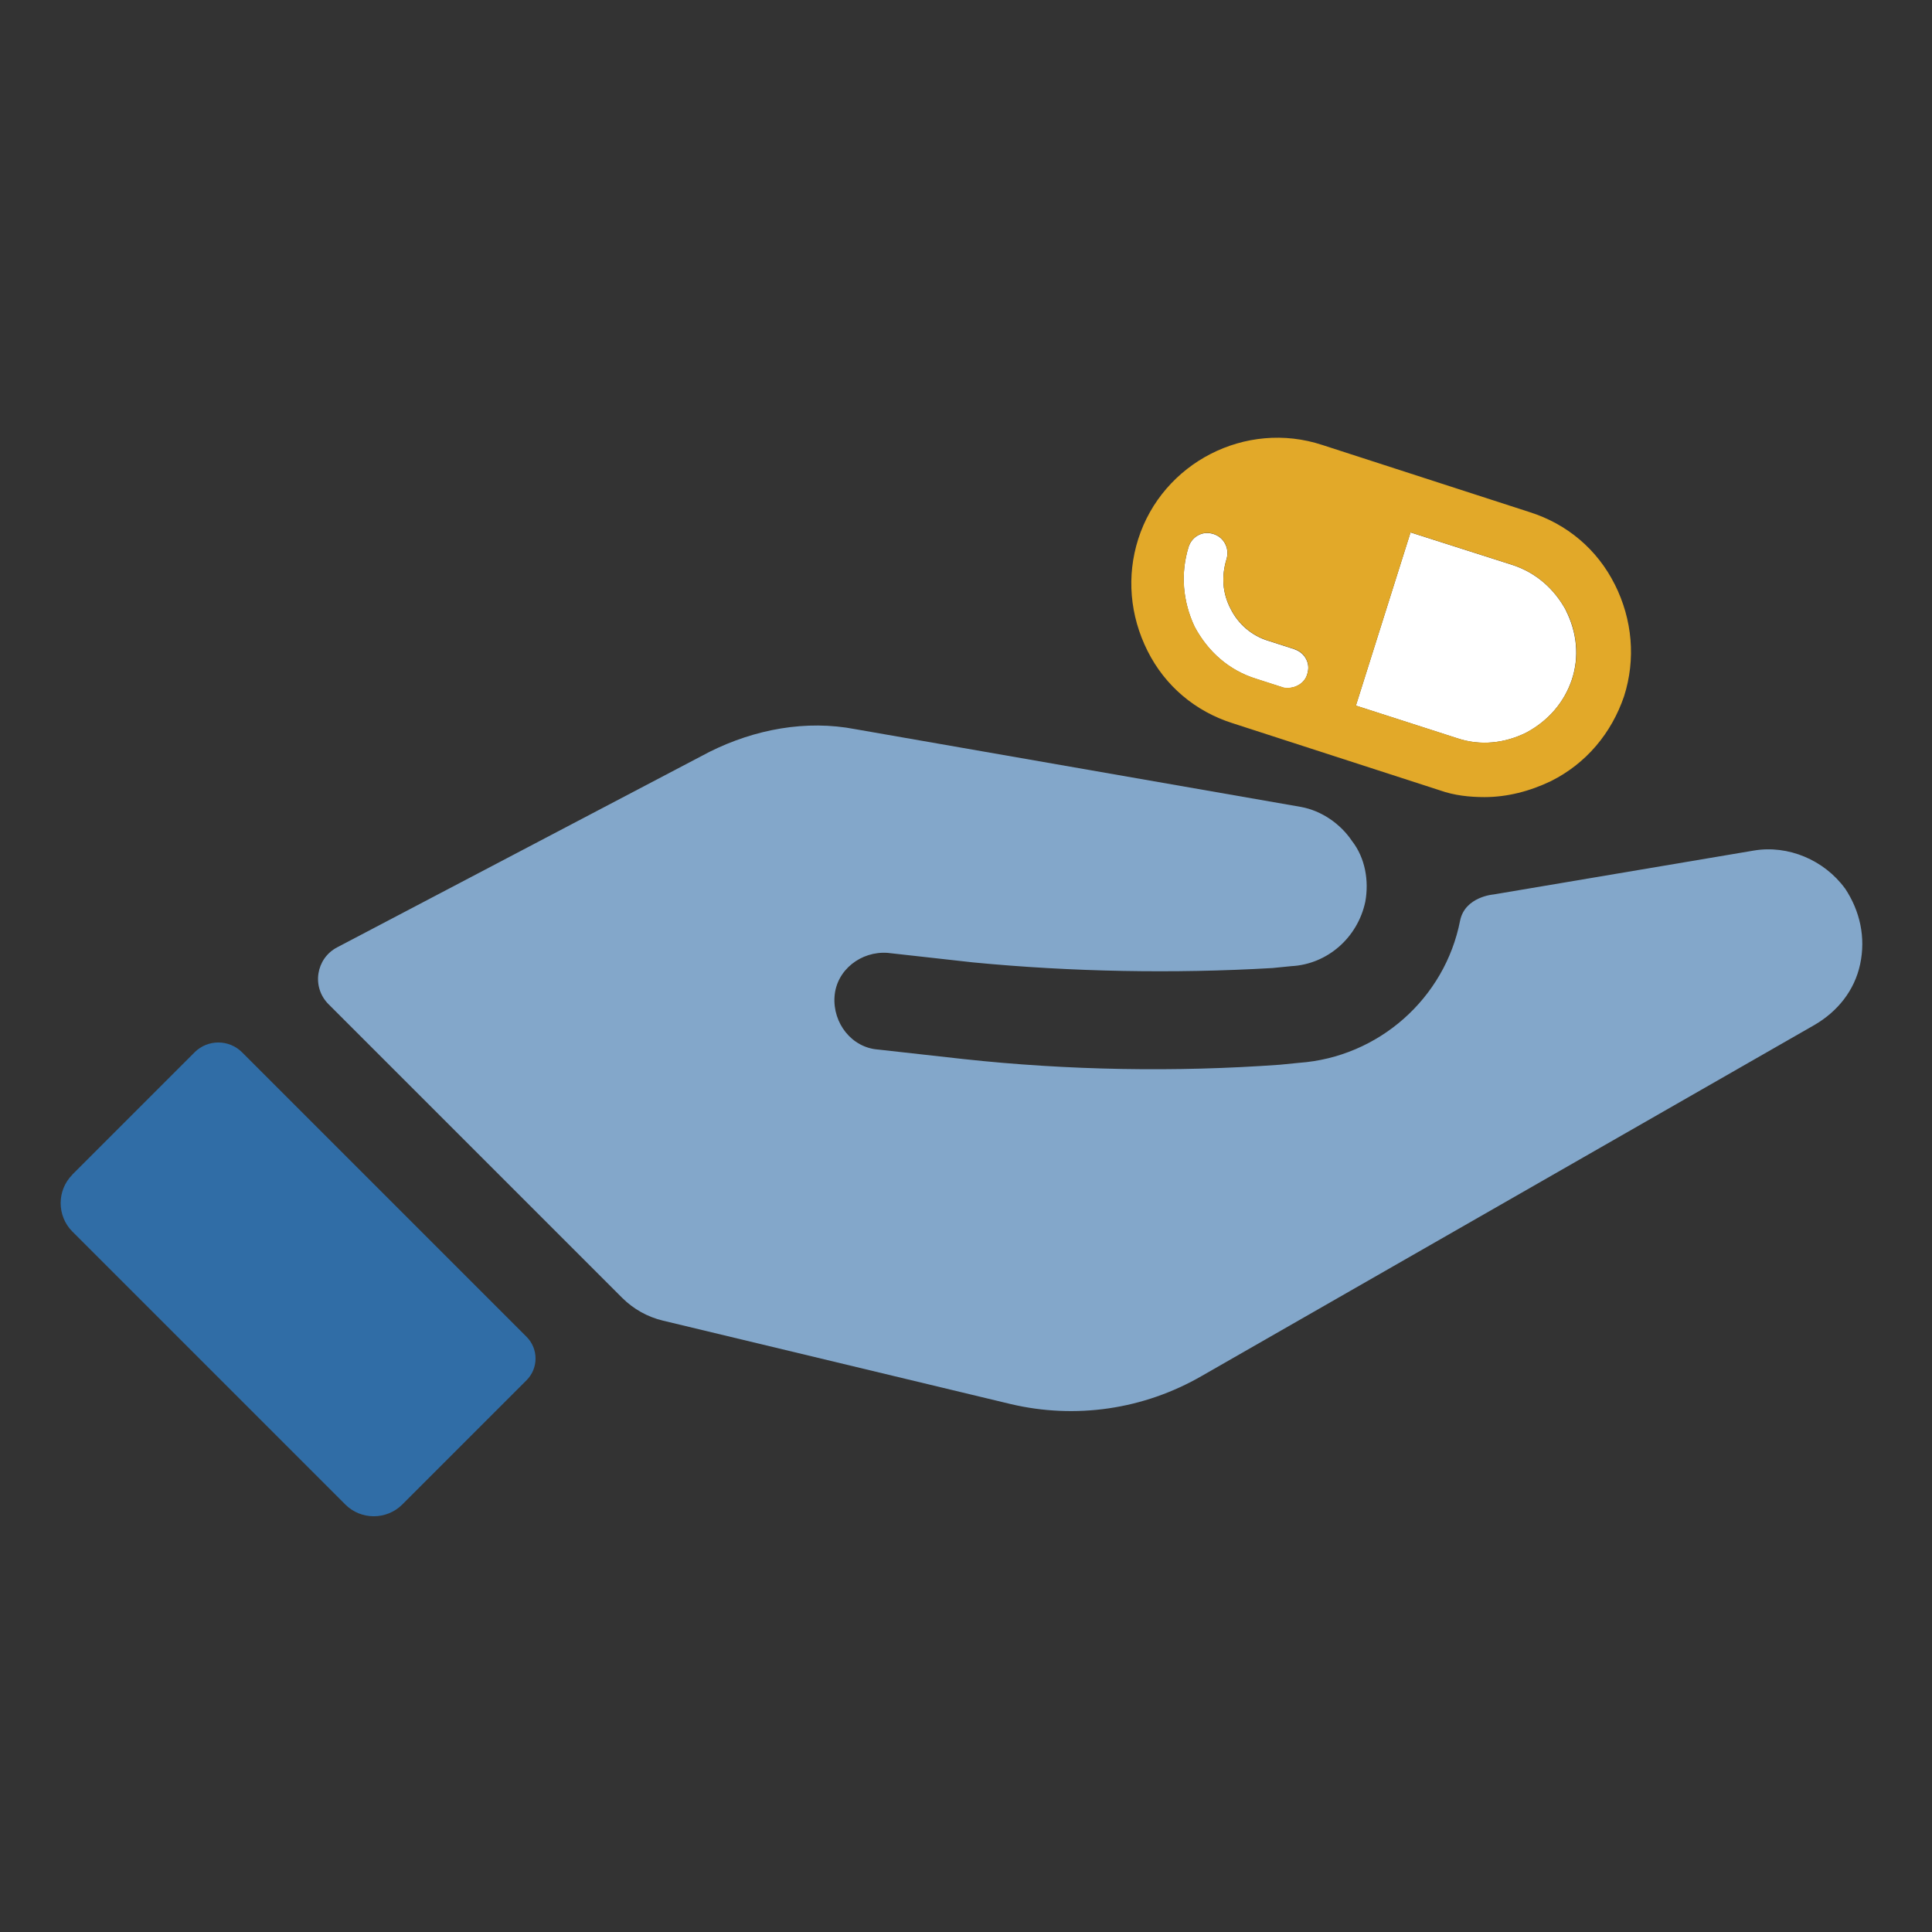
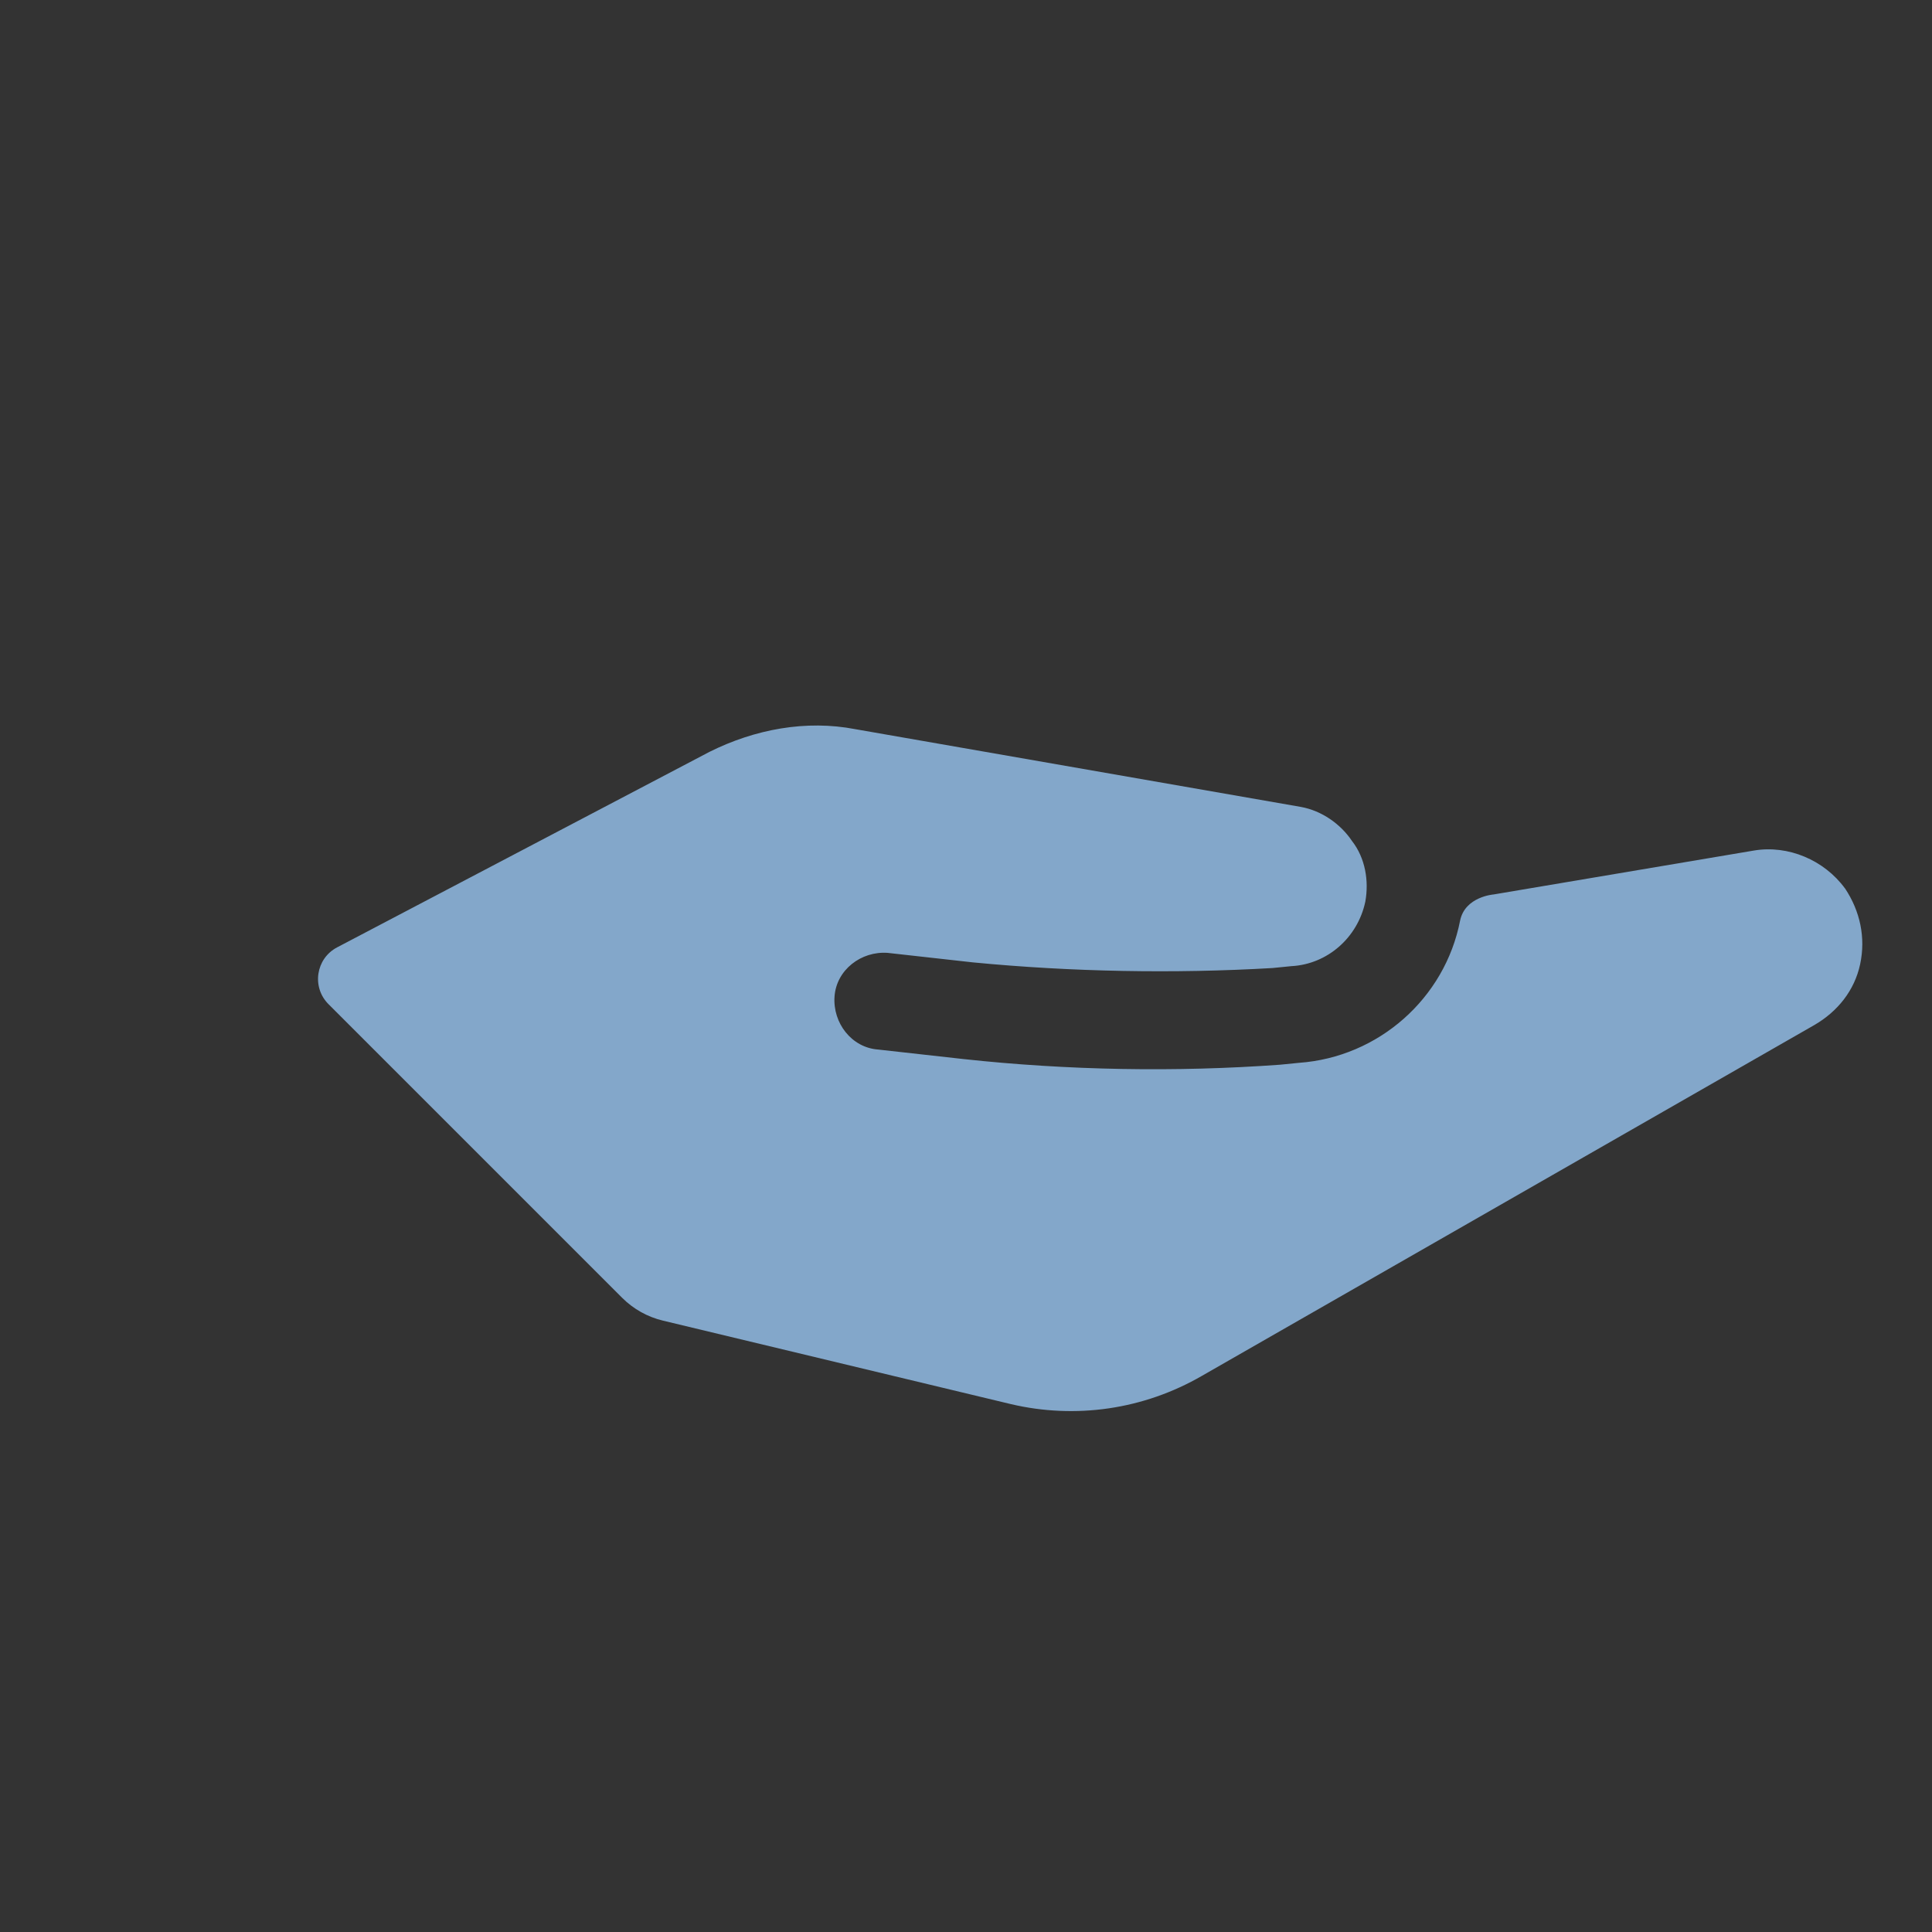
<svg xmlns="http://www.w3.org/2000/svg" id="Layer_1" viewBox="0 0 256 256">
  <rect x="0" y="0" width="256" height="256" fill="#333333" stroke="none" />
  <defs>
    <style>.cls-1{fill:#fff;}.cls-2{fill:#e2a929;}.cls-3{fill:#83a7ca;}.cls-4{fill:#306da6;}</style>
  </defs>
  <g>
-     <path class="cls-4" d="M9.59,155.65c-2.07,2.07-2.07,5.46,0,7.54l36.17,36.17c2.07,2.07,5.46,2.07,7.54,0l16.47-16.47c1.59-1.59,1.59-4.17,0-5.76l-37.69-37.69c-1.74-1.74-4.56-1.74-6.3,0l-16.2,16.2Z" />
    <path class="cls-3" d="M244.47,117.72c-2.76-3.77-7.54-5.78-12.06-5.02l-34.5,5.82s-3.79,.28-4.44,3.47c-2.01,10.3-10.8,18.09-21.35,18.84l-2.51,.25c-13.82,1-28.13,.75-41.95-.75l-11.3-1.26c-3.52-.25-6.03-3.52-5.78-7.03,.25-3.52,3.52-6.03,7.03-5.78l11.3,1.26c13.06,1.26,26.63,1.51,39.69,.75l2.51-.25c4.77-.25,8.79-3.77,9.8-8.54,.5-2.76,0-5.78-1.76-8.04-1.51-2.26-4.02-4.02-6.78-4.52l-59.03-10.3c-6.53-1.26-13.31,0-19.34,3.01l-49.33,25.9c-2.82,1.48-3.4,5.27-1.14,7.53l38.9,38.9c1.49,1.49,3.36,2.54,5.41,3.03l46.1,11.06c8.54,2.01,17.58,.75,25.37-3.77l81.14-46.48c3.01-1.76,5.28-4.52,6.03-8.04,.75-3.52,0-7.03-2.01-10.05h0Z" />
  </g>
  <g>
-     <path class="cls-1" d="M207.51,80.9c-1.56-2.9-4.01-5.01-7.02-6.01l-13.59-4.34-7.24,22.95,13.48,4.34c3.01,1,6.24,.67,9.13-.78,2.9-1.56,5.01-4.01,6.01-7.02,1-3.01,.67-6.24-.78-9.13Z" />
-     <path class="cls-1" d="M171.53,86.03l-3.45-1.11c-2.23-.67-4.01-2.23-5.01-4.23-1.11-2.12-1.23-4.34-.56-6.57,.45-1.45-.33-2.9-1.67-3.34-.67-.22-1.34-.22-2,.11-.67,.33-1.11,.89-1.34,1.56h0c-1.11,3.56-.78,7.24,.78,10.58,1.78,3.34,4.57,5.79,8.13,6.91l3.45,1.11c.22,.11,.56,.11,.78,.11,1.11,0,2.23-.67,2.56-1.78,.22-.67,.22-1.34-.11-2-.33-.67-.89-1.11-1.56-1.34Z" />
-     <path class="cls-2" d="M213.97,77.45c-2.34-4.68-6.35-8.02-11.25-9.58l-27.51-8.91c-10.14-3.34-21.16,2.34-24.39,12.47-1.56,4.9-1.11,10.14,1.23,14.81,2.34,4.68,6.35,8.02,11.25,9.58h0l27.51,8.91c1.89,.67,3.9,.89,5.9,.89,3.01,0,6.01-.78,8.8-2.12,4.68-2.34,8.02-6.35,9.69-11.25,1.56-4.9,1.11-10.14-1.23-14.81Zm-11.69,19.6c-2.9,1.45-6.13,1.78-9.13,.78l-13.48-4.34,7.24-22.95,13.59,4.34c3.01,1,5.46,3.12,7.02,6.01,1.45,2.9,1.78,6.13,.78,9.13-1,3.01-3.12,5.46-6.01,7.02Zm-29.07-7.69c-.33,1.11-1.45,1.78-2.56,1.78-.22,0-.56,0-.78-.11l-3.45-1.11c-3.56-1.11-6.35-3.56-8.13-6.91-1.56-3.34-1.89-7.02-.78-10.58h0c.22-.67,.67-1.23,1.34-1.56,.67-.33,1.34-.33,2-.11,1.34,.45,2.12,1.89,1.67,3.34-.67,2.23-.56,4.46,.56,6.57,1,2,2.78,3.56,5.01,4.23l3.45,1.11c.67,.22,1.23,.67,1.56,1.34,.33,.67,.33,1.34,.11,2Z" />
-   </g>
+     </g>
</svg>